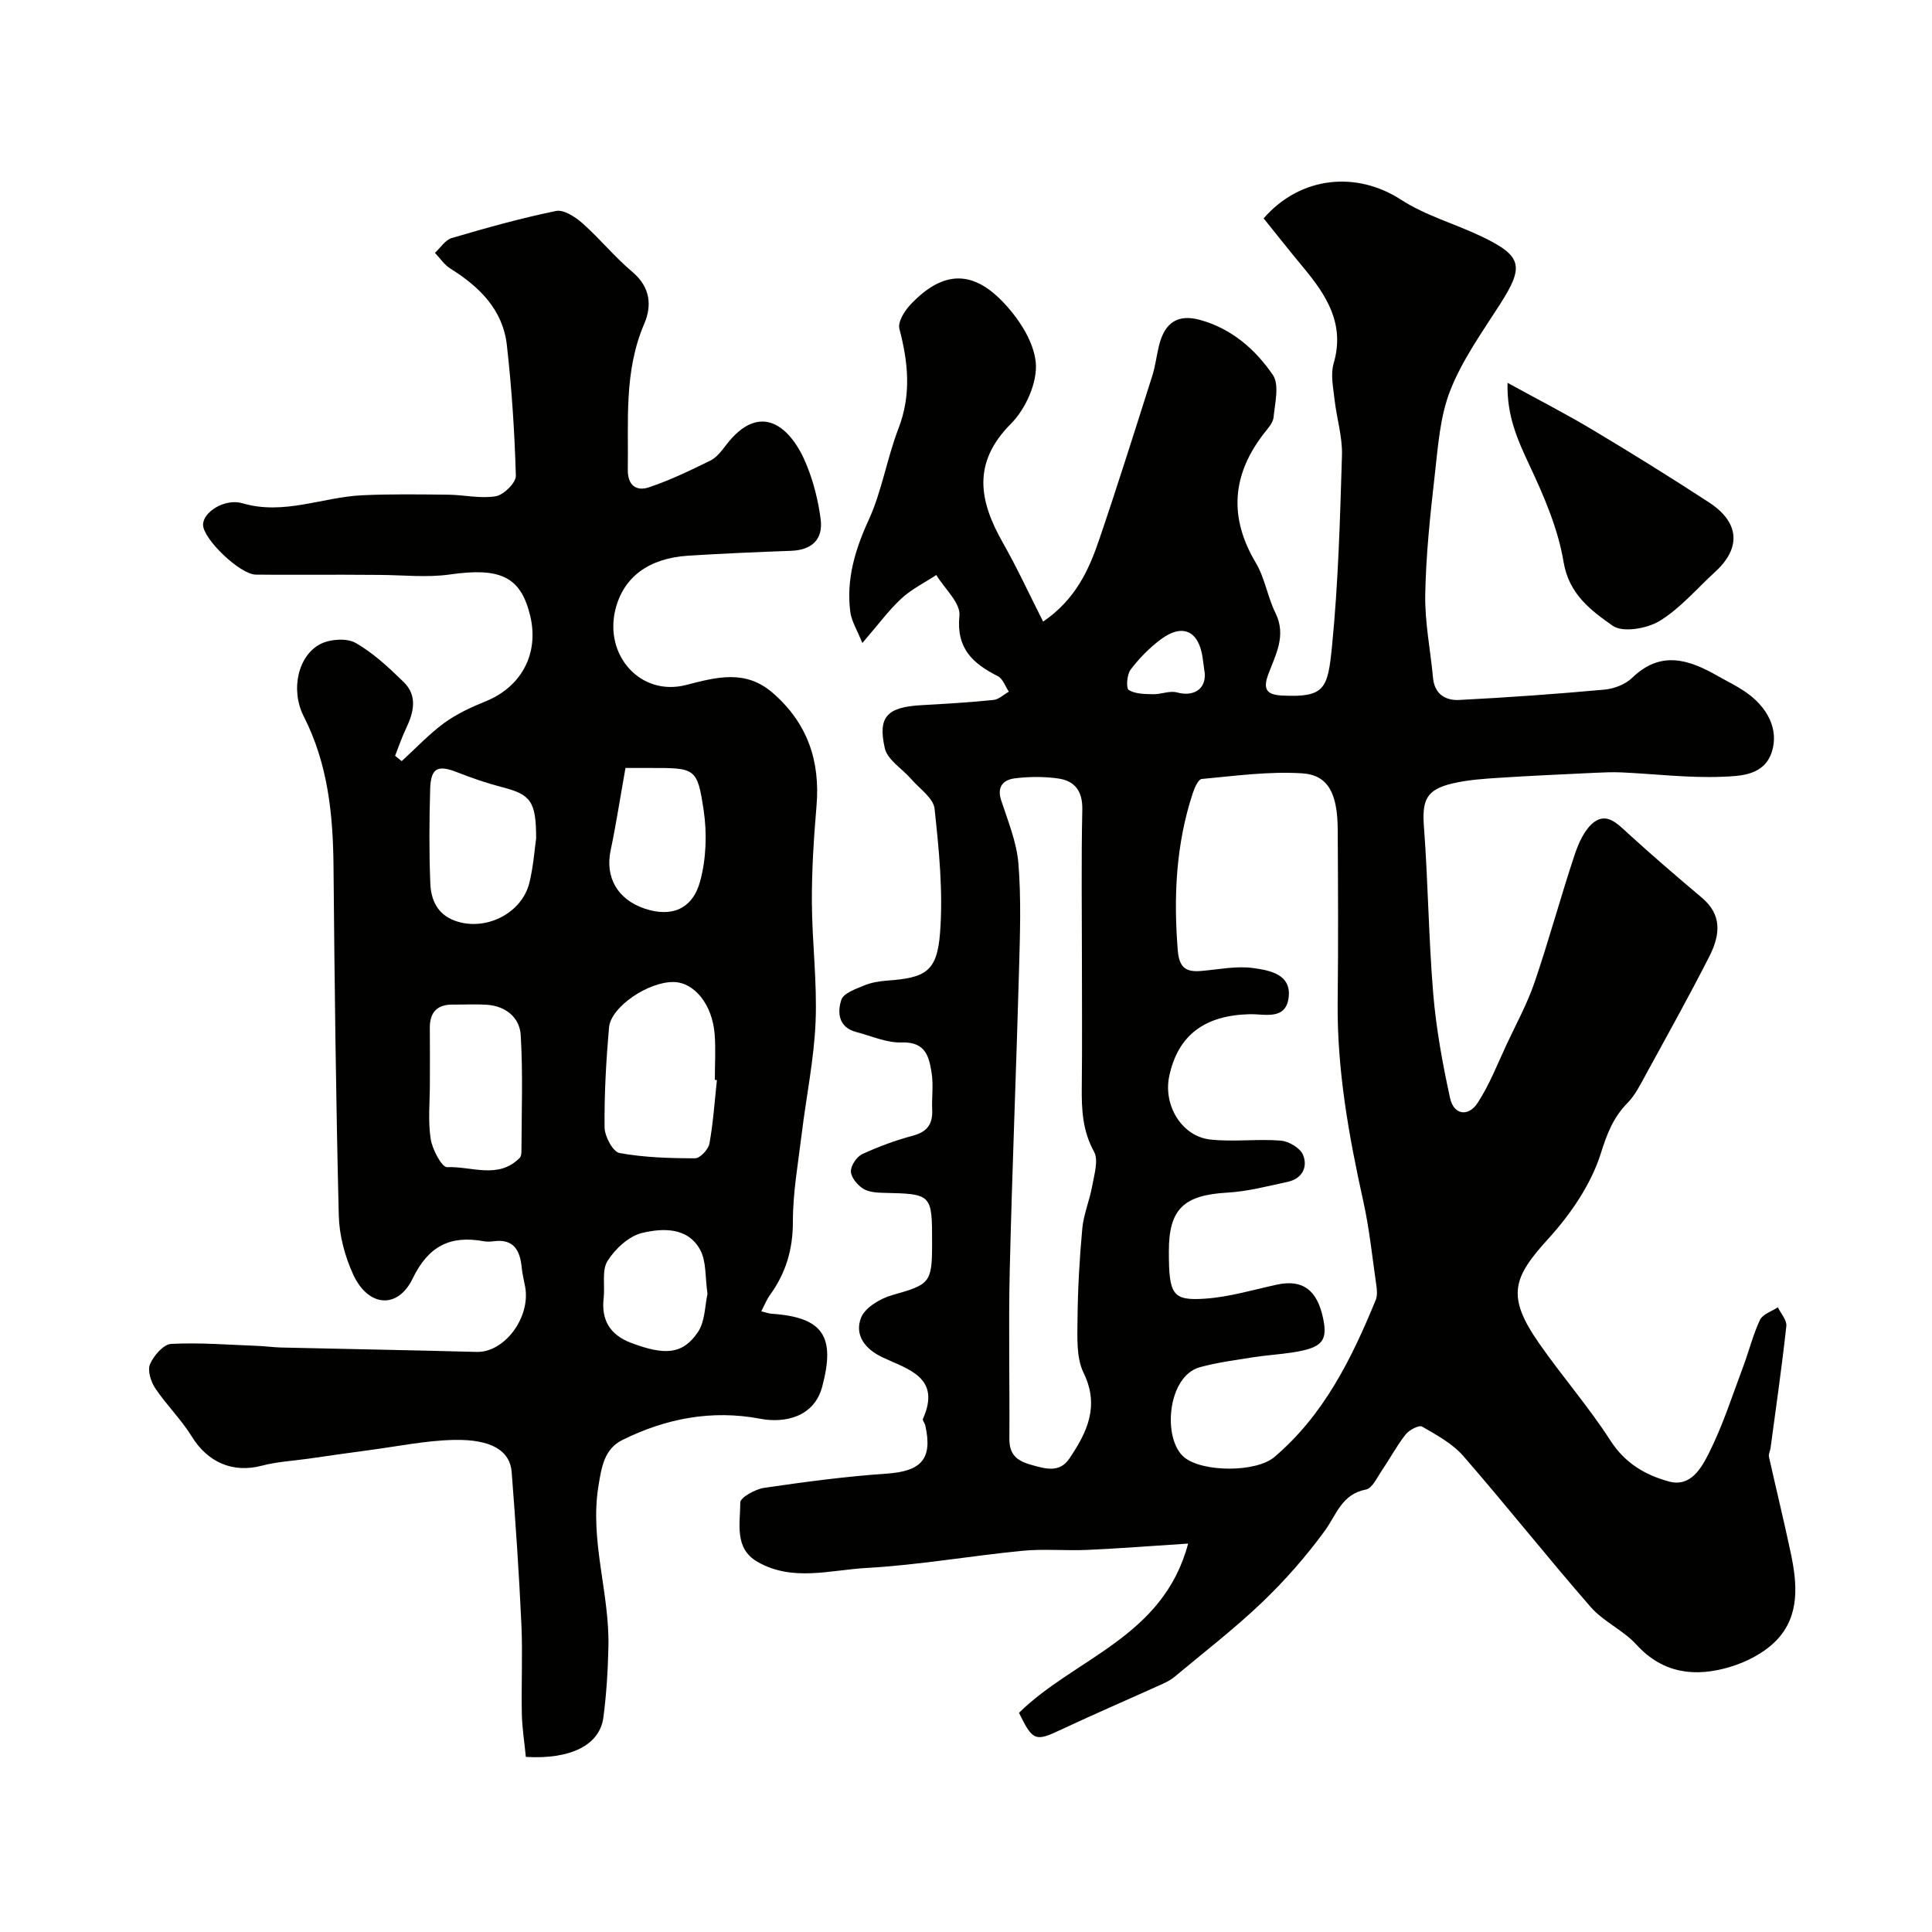
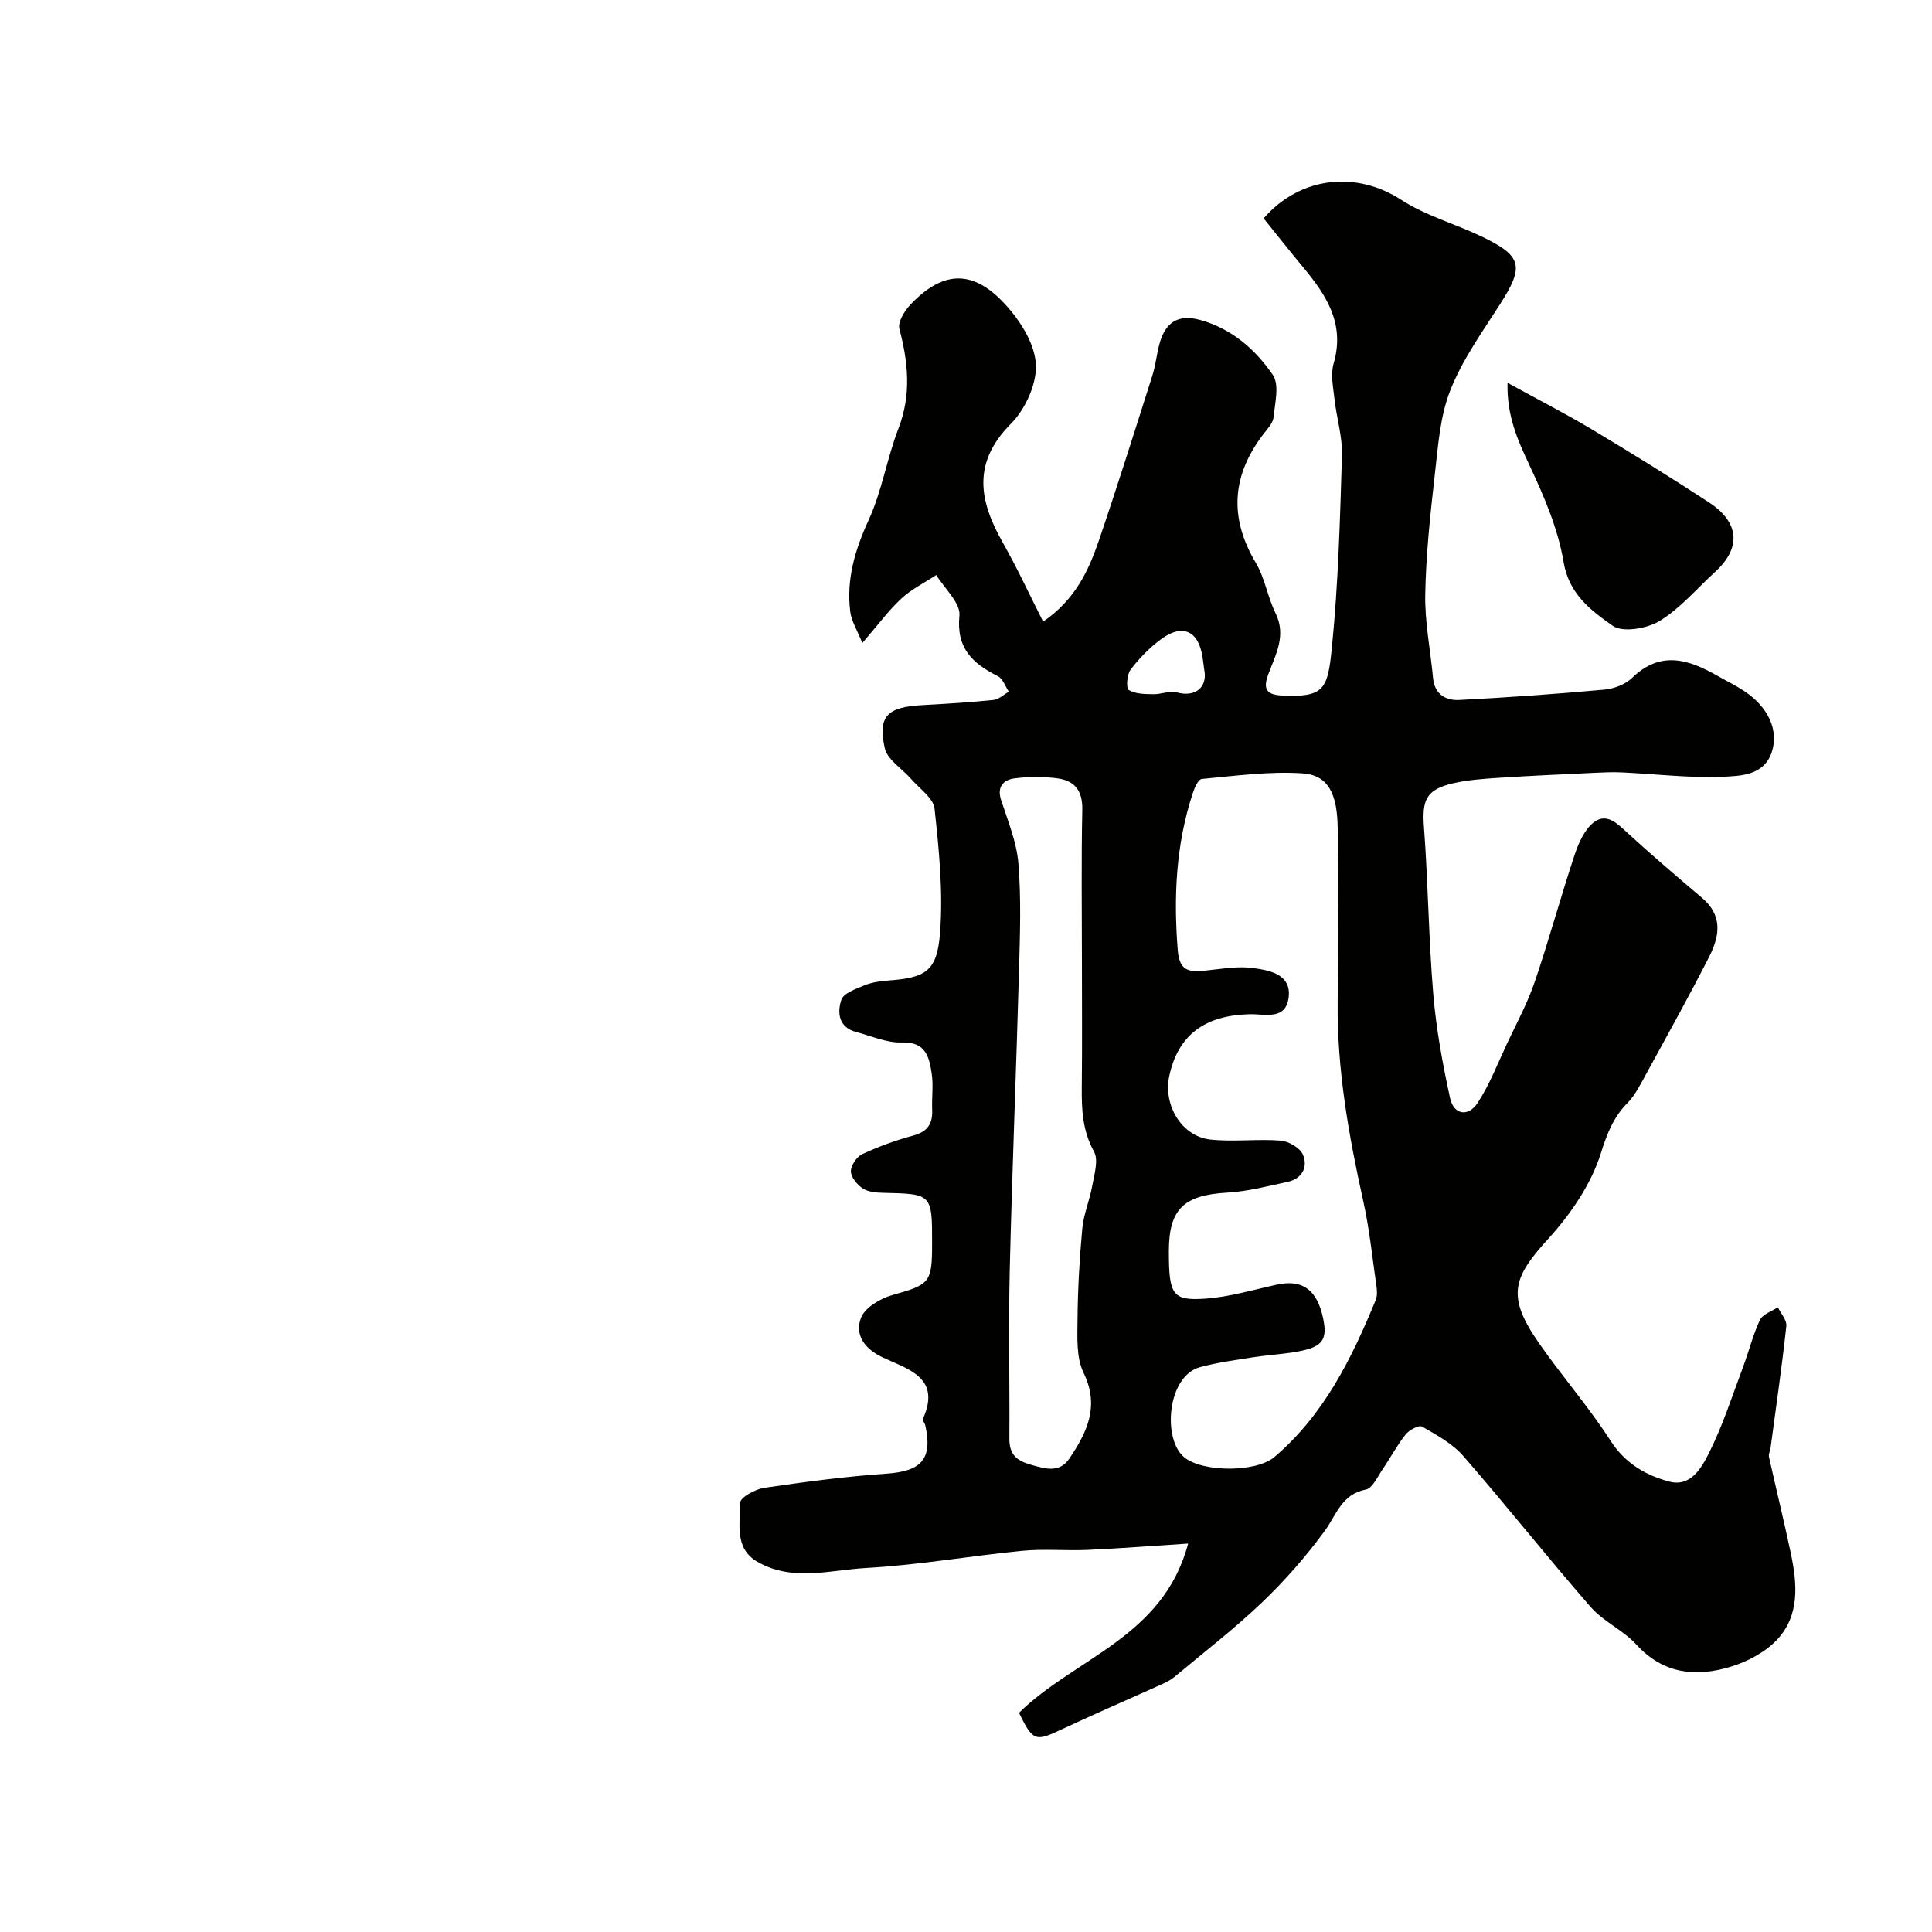
<svg xmlns="http://www.w3.org/2000/svg" enable-background="new 0 0 400 400" viewBox="0 0 400 400">
  <g fill="#010100">
    <path d="m210.97 354.62c11.57-11.38 29.87-15.61 35.02-35.04-7.77.5-14.31 1.02-20.86 1.31-4.49.2-9.03-.25-13.49.19-10.76 1.05-21.46 2.95-32.24 3.55-7.48.41-15.34 2.9-22.57-1.27-4.89-2.82-3.55-7.97-3.57-12.27 0-1.05 3.11-2.78 4.96-3.05 8.42-1.23 16.87-2.36 25.36-2.94 7.17-.49 9.55-3.04 7.99-9.99-.1-.47-.62-1.03-.49-1.34 3.86-8.62-3.12-10.27-8.37-12.75-3.7-1.75-5.8-4.66-4.45-8.17.81-2.12 3.97-4 6.44-4.7 7.79-2.21 8.28-2.5 8.28-10.63.01-10.36.01-10.33-10.16-10.56-1.43-.03-3.08-.17-4.2-.91-1.15-.76-2.44-2.32-2.45-3.54s1.21-3.04 2.37-3.57c3.38-1.57 6.93-2.86 10.53-3.83 2.96-.8 4.05-2.44 3.93-5.35-.11-2.5.27-5.04-.1-7.49-.52-3.4-1.2-6.61-6.18-6.44-3.12.11-6.3-1.34-9.44-2.16-3.68-.96-3.96-4.04-3.09-6.67.45-1.37 2.95-2.23 4.67-2.95 1.47-.62 3.15-.9 4.76-1.02 8.01-.58 10.39-1.83 11.01-9.93.65-8.49-.22-17.16-1.14-25.67-.24-2.2-3.11-4.14-4.84-6.14-1.85-2.14-4.91-3.96-5.46-6.37-1.5-6.64.53-8.53 7.7-8.93 4.94-.27 9.88-.57 14.79-1.07 1.11-.11 2.13-1.12 3.19-1.71-.74-1.1-1.23-2.68-2.27-3.21-5.19-2.64-8.65-5.71-7.96-12.54.26-2.62-3.09-5.6-4.79-8.41-2.43 1.6-5.12 2.92-7.23 4.87-2.63 2.44-4.78 5.39-8.08 9.21-1.08-2.69-2.25-4.52-2.5-6.47-.85-6.72.98-12.83 3.81-19.01 2.75-5.99 3.78-12.75 6.17-18.94 2.69-6.98 2.02-13.67.19-20.63-.37-1.39 1.04-3.69 2.26-4.98 6.39-6.78 12.44-7.4 18.85-.92 3.38 3.42 6.68 8.32 7.12 12.84.4 4.09-2.06 9.62-5.11 12.68-8.12 8.15-6.61 16.02-1.68 24.7 2.94 5.18 5.44 10.61 8.32 16.3 6.74-4.62 9.48-10.72 11.63-17.05 3.82-11.22 7.37-22.53 10.96-33.82.64-2.01.88-4.14 1.38-6.2 1.18-4.91 3.96-6.67 8.58-5.38 6.49 1.81 11.4 6.09 15.01 11.38 1.39 2.03.43 5.81.15 8.76-.11 1.17-1.18 2.3-1.98 3.33-6.63 8.56-7.33 17.35-1.7 26.8 1.88 3.15 2.43 7.07 4.07 10.39 2.32 4.69.01 8.67-1.49 12.71-1.21 3.25-.18 4.24 2.95 4.39 8.75.4 9.37-1.39 10.24-10.14 1.31-13.14 1.67-26.38 2.07-39.59.12-3.85-1.11-7.72-1.54-11.6-.27-2.46-.85-5.15-.19-7.41 2.41-8.21-1.49-14.15-6.31-19.94-2.8-3.37-5.51-6.81-8.18-10.12 7.68-8.81 19.32-9.8 28.47-3.85 5.1 3.31 11.23 4.99 16.78 7.66 8.31 4 8.7 6.14 3.72 13.93-3.72 5.81-7.84 11.55-10.33 17.89-2.16 5.48-2.54 11.73-3.23 17.7-.93 8.16-1.8 16.36-1.95 24.55-.1 5.75 1.08 11.53 1.62 17.3.31 3.36 2.64 4.67 5.39 4.53 10.03-.51 20.06-1.23 30.07-2.14 2-.18 4.35-1.07 5.76-2.44 5.89-5.72 11.71-3.82 17.68-.41 1.84 1.05 3.75 1.97 5.51 3.14 4.88 3.23 7.23 7.99 5.72 12.63-1.58 4.86-6.48 4.97-10.26 5.12-6.9.28-13.85-.58-20.78-.9-1.85-.09-3.71-.01-5.57.08-6.59.32-13.19.6-19.78 1.03-3.26.21-6.58.43-9.74 1.18-5.45 1.28-6.31 3.48-5.88 9.09.86 11.49.96 23.03 1.92 34.51.61 7.23 1.93 14.43 3.48 21.53.77 3.54 3.8 3.93 5.71 1 2.46-3.77 4.11-8.06 6.03-12.17 2-4.26 4.27-8.43 5.78-12.86 2.97-8.71 5.37-17.62 8.28-26.36.82-2.45 2.06-5.26 4-6.73 2.69-2.03 4.93.39 7.05 2.33 4.98 4.55 10.11 8.95 15.27 13.3 4.17 3.51 3.9 7.59 1.52 12.25-4.21 8.26-8.73 16.37-13.18 24.51-1.09 2-2.15 4.14-3.72 5.74-2.94 3-4.22 6.29-5.51 10.4-2.03 6.45-6.27 12.65-10.91 17.74-7.33 8.04-8.69 11.86-1.91 21.6 4.76 6.84 10.29 13.17 14.79 20.16 3.03 4.71 7.23 7.15 12.13 8.48 4.48 1.22 6.72-2.83 8.21-5.77 2.91-5.76 4.89-12 7.17-18.08 1.2-3.19 2.01-6.56 3.46-9.62.56-1.18 2.43-1.75 3.7-2.6.62 1.3 1.89 2.68 1.75 3.9-.92 8.44-2.14 16.84-3.27 25.25-.08.61-.45 1.25-.33 1.79 1.48 6.66 3.11 13.28 4.52 19.95 1.34 6.34 1.91 12.9-2.88 17.97-2.47 2.61-6.17 4.54-9.66 5.59-7.13 2.14-13.86 1.49-19.42-4.61-2.72-2.99-6.81-4.75-9.46-7.78-8.96-10.27-17.42-20.98-26.37-31.26-2.25-2.58-5.51-4.35-8.54-6.1-.64-.37-2.67.7-3.4 1.62-1.82 2.29-3.2 4.92-4.86 7.35-1.01 1.48-2.03 3.8-3.37 4.06-5.04.97-6.08 5.21-8.54 8.58-3.86 5.28-8.25 10.28-12.98 14.8-5.71 5.46-12.01 10.3-18.08 15.38-.74.62-1.63 1.09-2.51 1.49-6.95 3.14-13.95 6.16-20.85 9.39-5.46 2.6-5.99 2.5-8.87-3.41zm31.03-95.56c0 9.01.71 10.29 7.57 9.81 4.98-.35 9.88-1.83 14.8-2.9 5.28-1.14 8.32 1.03 9.57 6.99.98 4.69-.21 6.08-6.23 7.03-2.74.43-5.53.59-8.27 1.02-3.68.59-7.41 1.07-11 2.05-6.8 1.85-7.83 14.96-3.22 18.69 3.81 3.08 14.84 3.13 18.63-.09 10.27-8.73 16.01-20.4 20.99-32.54.35-.87.26-2 .12-2.97-.84-5.82-1.43-11.7-2.7-17.42-3.02-13.64-5.47-27.32-5.31-41.37.14-11.86.08-23.73.01-35.59-.04-7.45-1.95-11.32-7.37-11.66-6.89-.44-13.88.53-20.8 1.17-.72.07-1.5 1.9-1.87 3.03-3.46 10.56-3.96 21.37-3.08 32.4.29 3.69 1.73 4.6 4.94 4.31 3.58-.31 7.24-1.08 10.72-.59 3.33.47 7.94 1.25 7.29 6.16-.63 4.71-4.97 3.31-8.09 3.39-9.35.24-14.8 4.38-16.61 12.76-1.31 6.08 2.56 12.54 8.51 13.19 4.8.52 9.72-.16 14.54.22 1.67.13 4.04 1.52 4.63 2.94 1.06 2.54-.18 4.95-3.18 5.6-4.13.89-8.29 1.99-12.48 2.23-9.01.51-12.11 3.37-12.11 12.14zm-18-59.97c0-10.49-.15-20.98.08-31.46.08-3.86-1.56-5.97-5.03-6.46-2.94-.41-6.01-.39-8.96-.02-2.3.29-3.75 1.68-2.81 4.54 1.4 4.3 3.21 8.65 3.57 13.08.59 7.31.33 14.71.13 22.06-.57 20.68-1.43 41.36-1.92 62.04-.28 11.65 0 23.3-.08 34.96-.02 3.22 1.39 4.56 4.46 5.43 3.09.88 5.95 1.72 7.98-1.31 3.62-5.38 6.3-10.79 2.92-17.73-1.54-3.17-1.28-7.39-1.25-11.13.06-6.26.41-12.54.99-18.77.28-2.97 1.53-5.83 2.05-8.79.42-2.36 1.35-5.33.37-7.1-2.38-4.32-2.58-8.72-2.53-13.37.1-8.66.03-17.32.03-25.97zm25.44-59.6c-.15-1.1-.29-2.21-.45-3.31-.8-5.58-4.14-7.16-8.64-3.82-2.36 1.75-4.49 3.94-6.27 6.28-.77 1.01-.96 3.85-.39 4.21 1.34.84 3.31.84 5.03.88 1.66.04 3.45-.78 4.96-.37 3.33.91 5.93-.56 5.76-3.87z" />
-     <path d="m108.87 363.75c-.3-3.11-.77-6.01-.83-8.92-.13-6.16.19-12.34-.09-18.49-.48-10.52-1.2-21.04-2.01-31.54-.34-4.43-4.16-6.84-11.94-6.68-5.85.12-11.68 1.34-17.51 2.11-4.2.55-8.4 1.17-12.59 1.77-3.23.46-6.53.62-9.66 1.45-6.02 1.59-11.23-.66-14.55-6.06-2.17-3.52-5.22-6.49-7.53-9.94-.92-1.37-1.66-3.71-1.1-5.01.76-1.77 2.79-4.12 4.39-4.2 5.93-.31 11.9.19 17.85.41 1.65.06 3.29.3 4.93.34 13.49.31 26.98.55 40.47.91 5.75.15 11.25-7.19 10.01-13.58-.25-1.28-.56-2.55-.69-3.84-.34-3.58-1.63-6.06-5.85-5.49-.65.09-1.35.11-1.99 0-6.95-1.28-11.49.98-14.75 7.73-3.1 6.41-9.23 5.87-12.31-.86-1.72-3.76-2.88-8.1-2.98-12.21-.59-24.09-.88-48.19-1.09-72.28-.1-10.76-1.15-21.2-6.15-31.02-2.86-5.63-1.13-12.78 3.56-15.07 2.01-.98 5.37-1.2 7.19-.16 3.65 2.08 6.84 5.09 9.89 8.05 2.99 2.9 2.11 6.34.51 9.7-.87 1.81-1.51 3.74-2.25 5.61.46.37.92.73 1.37 1.1 2.92-2.66 5.65-5.59 8.82-7.91 2.59-1.89 5.62-3.27 8.61-4.49 7.37-3.01 11.03-9.85 9.18-17.65-1.94-8.16-6.2-10.09-16.64-8.59-4.77.68-9.72.11-14.59.09-2.5-.01-5-.03-7.5-.04-6.03-.01-12.06.05-18.09-.02-3.26-.04-10.85-7.31-10.92-10.29-.06-2.62 4.48-5.57 8.18-4.48 8.55 2.51 16.51-1.27 24.76-1.66 5.93-.28 11.89-.18 17.83-.12 3.29.04 6.67.86 9.84.32 1.65-.28 4.19-2.8 4.15-4.24-.25-9.03-.85-18.07-1.86-27.05-.83-7.33-5.67-12.08-11.69-15.84-1.26-.78-2.14-2.16-3.2-3.26 1.15-1.05 2.13-2.67 3.46-3.06 7.14-2.1 14.33-4.12 21.61-5.61 1.6-.33 3.98 1.23 5.46 2.53 3.61 3.2 6.69 7.01 10.37 10.11 3.7 3.12 4.05 6.95 2.44 10.7-4.22 9.8-3.26 20.03-3.41 30.22-.05 3.28 1.8 4.51 4.35 3.66 4.38-1.46 8.58-3.5 12.74-5.54 1.27-.62 2.29-1.95 3.19-3.13 7.1-9.38 13.52-3.96 16.75 4.05 1.44 3.56 2.41 7.42 2.9 11.23.53 4.17-1.82 6.37-6.12 6.53-7.1.26-14.2.56-21.3 1.01-8.19.51-13.41 4.45-15.07 11.11-2.38 9.58 5.25 18.07 14.61 15.66 6.42-1.65 12.35-3.27 18.03 1.7 7.13 6.24 9.78 14.03 8.99 23.34-.56 6.6-.99 13.24-.96 19.86.03 8.27 1.11 16.55.77 24.79-.32 7.81-1.94 15.56-2.89 23.35-.73 6.02-1.82 12.06-1.81 18.09 0 5.72-1.45 10.61-4.73 15.14-.7.97-1.15 2.13-1.82 3.41 1.09.26 1.56.45 2.05.49 10.86.71 13.32 4.76 10.57 15.11-1.66 6.25-7.7 7.61-12.82 6.64-10.04-1.91-19.55-.07-28.55 4.39-3.76 1.87-4.32 5.61-4.96 9.55-1.83 11.27 2.29 22.06 2.07 33.14-.1 4.94-.41 9.9-1.05 14.79-.76 5.64-6.67 8.69-16.05 8.14zm39.56-140.13c-.14-.01-.29-.03-.43-.04 0-3.15.2-6.32-.04-9.46-.47-6.13-4.19-10.72-8.47-10.8-5.2-.11-13.02 5.11-13.4 9.41-.6 6.88-.99 13.79-.92 20.69.02 1.85 1.73 5.05 3.09 5.3 5.12.93 10.42 1.09 15.65 1.09 1.03 0 2.75-1.83 2.97-3.03.79-4.35 1.07-8.77 1.55-13.16zm-59.43.71c0 3.82-.41 7.7.16 11.43.33 2.19 2.32 5.94 3.41 5.89 5.03-.23 10.62 2.59 15.05-1.95.29-.3.34-.94.34-1.41.02-7.99.33-16.01-.15-23.97-.22-3.67-3.12-6.05-7.07-6.3-2.32-.15-4.65-.01-6.97-.03-3.31-.04-4.81 1.63-4.78 4.88.04 3.83.01 7.65.01 11.46zm22-50.74c.01-7.74-1.15-9.1-7.09-10.63-3.13-.81-6.22-1.87-9.23-3.06-4.06-1.6-5.49-.93-5.62 3.49-.19 6.49-.23 13 .03 19.49.13 3.34 1.4 6.37 5.02 7.72 6.21 2.32 13.86-1.35 15.48-7.78.86-3.48 1.1-7.12 1.41-9.23zm18.5-14.59c-1.1 6.16-1.94 11.66-3.08 17.09-1.17 5.55 1.44 10.17 7.12 12.05 5.43 1.8 9.84.15 11.42-5.69 1.25-4.64 1.44-9.88.73-14.65-1.32-8.88-1.73-8.81-11.2-8.8-1.64 0-3.28 0-4.99 0zm16.98 108.87c-.51-3.45-.21-6.74-1.53-9.13-2.58-4.71-7.77-4.47-11.99-3.48-2.75.65-5.59 3.29-7.18 5.81-1.23 1.96-.5 5.11-.8 7.71-.53 4.58 1.39 7.61 5.61 9.22 7.11 2.7 10.78 2.41 13.91-2.21 1.5-2.23 1.43-5.51 1.98-7.92z" />
-     <path d="m312.12 79.26c6.33 3.48 12.09 6.42 17.63 9.74 8.11 4.85 16.15 9.84 24.07 15.01 6.32 4.12 6.75 9.4 1.26 14.41-3.78 3.45-7.18 7.52-11.47 10.14-2.61 1.59-7.65 2.46-9.72 1-4.45-3.15-9.05-6.49-10.17-13.22-1.14-6.87-4.04-13.58-7.03-19.95-2.45-5.23-4.75-10.25-4.57-17.13z" />
+     <path d="m312.12 79.26c6.33 3.48 12.09 6.42 17.63 9.74 8.11 4.85 16.15 9.84 24.07 15.01 6.32 4.12 6.75 9.4 1.26 14.41-3.78 3.45-7.18 7.52-11.47 10.14-2.61 1.59-7.65 2.46-9.72 1-4.45-3.15-9.05-6.49-10.17-13.22-1.14-6.87-4.04-13.58-7.03-19.95-2.45-5.23-4.75-10.25-4.57-17.13" />
  </g>
</svg>